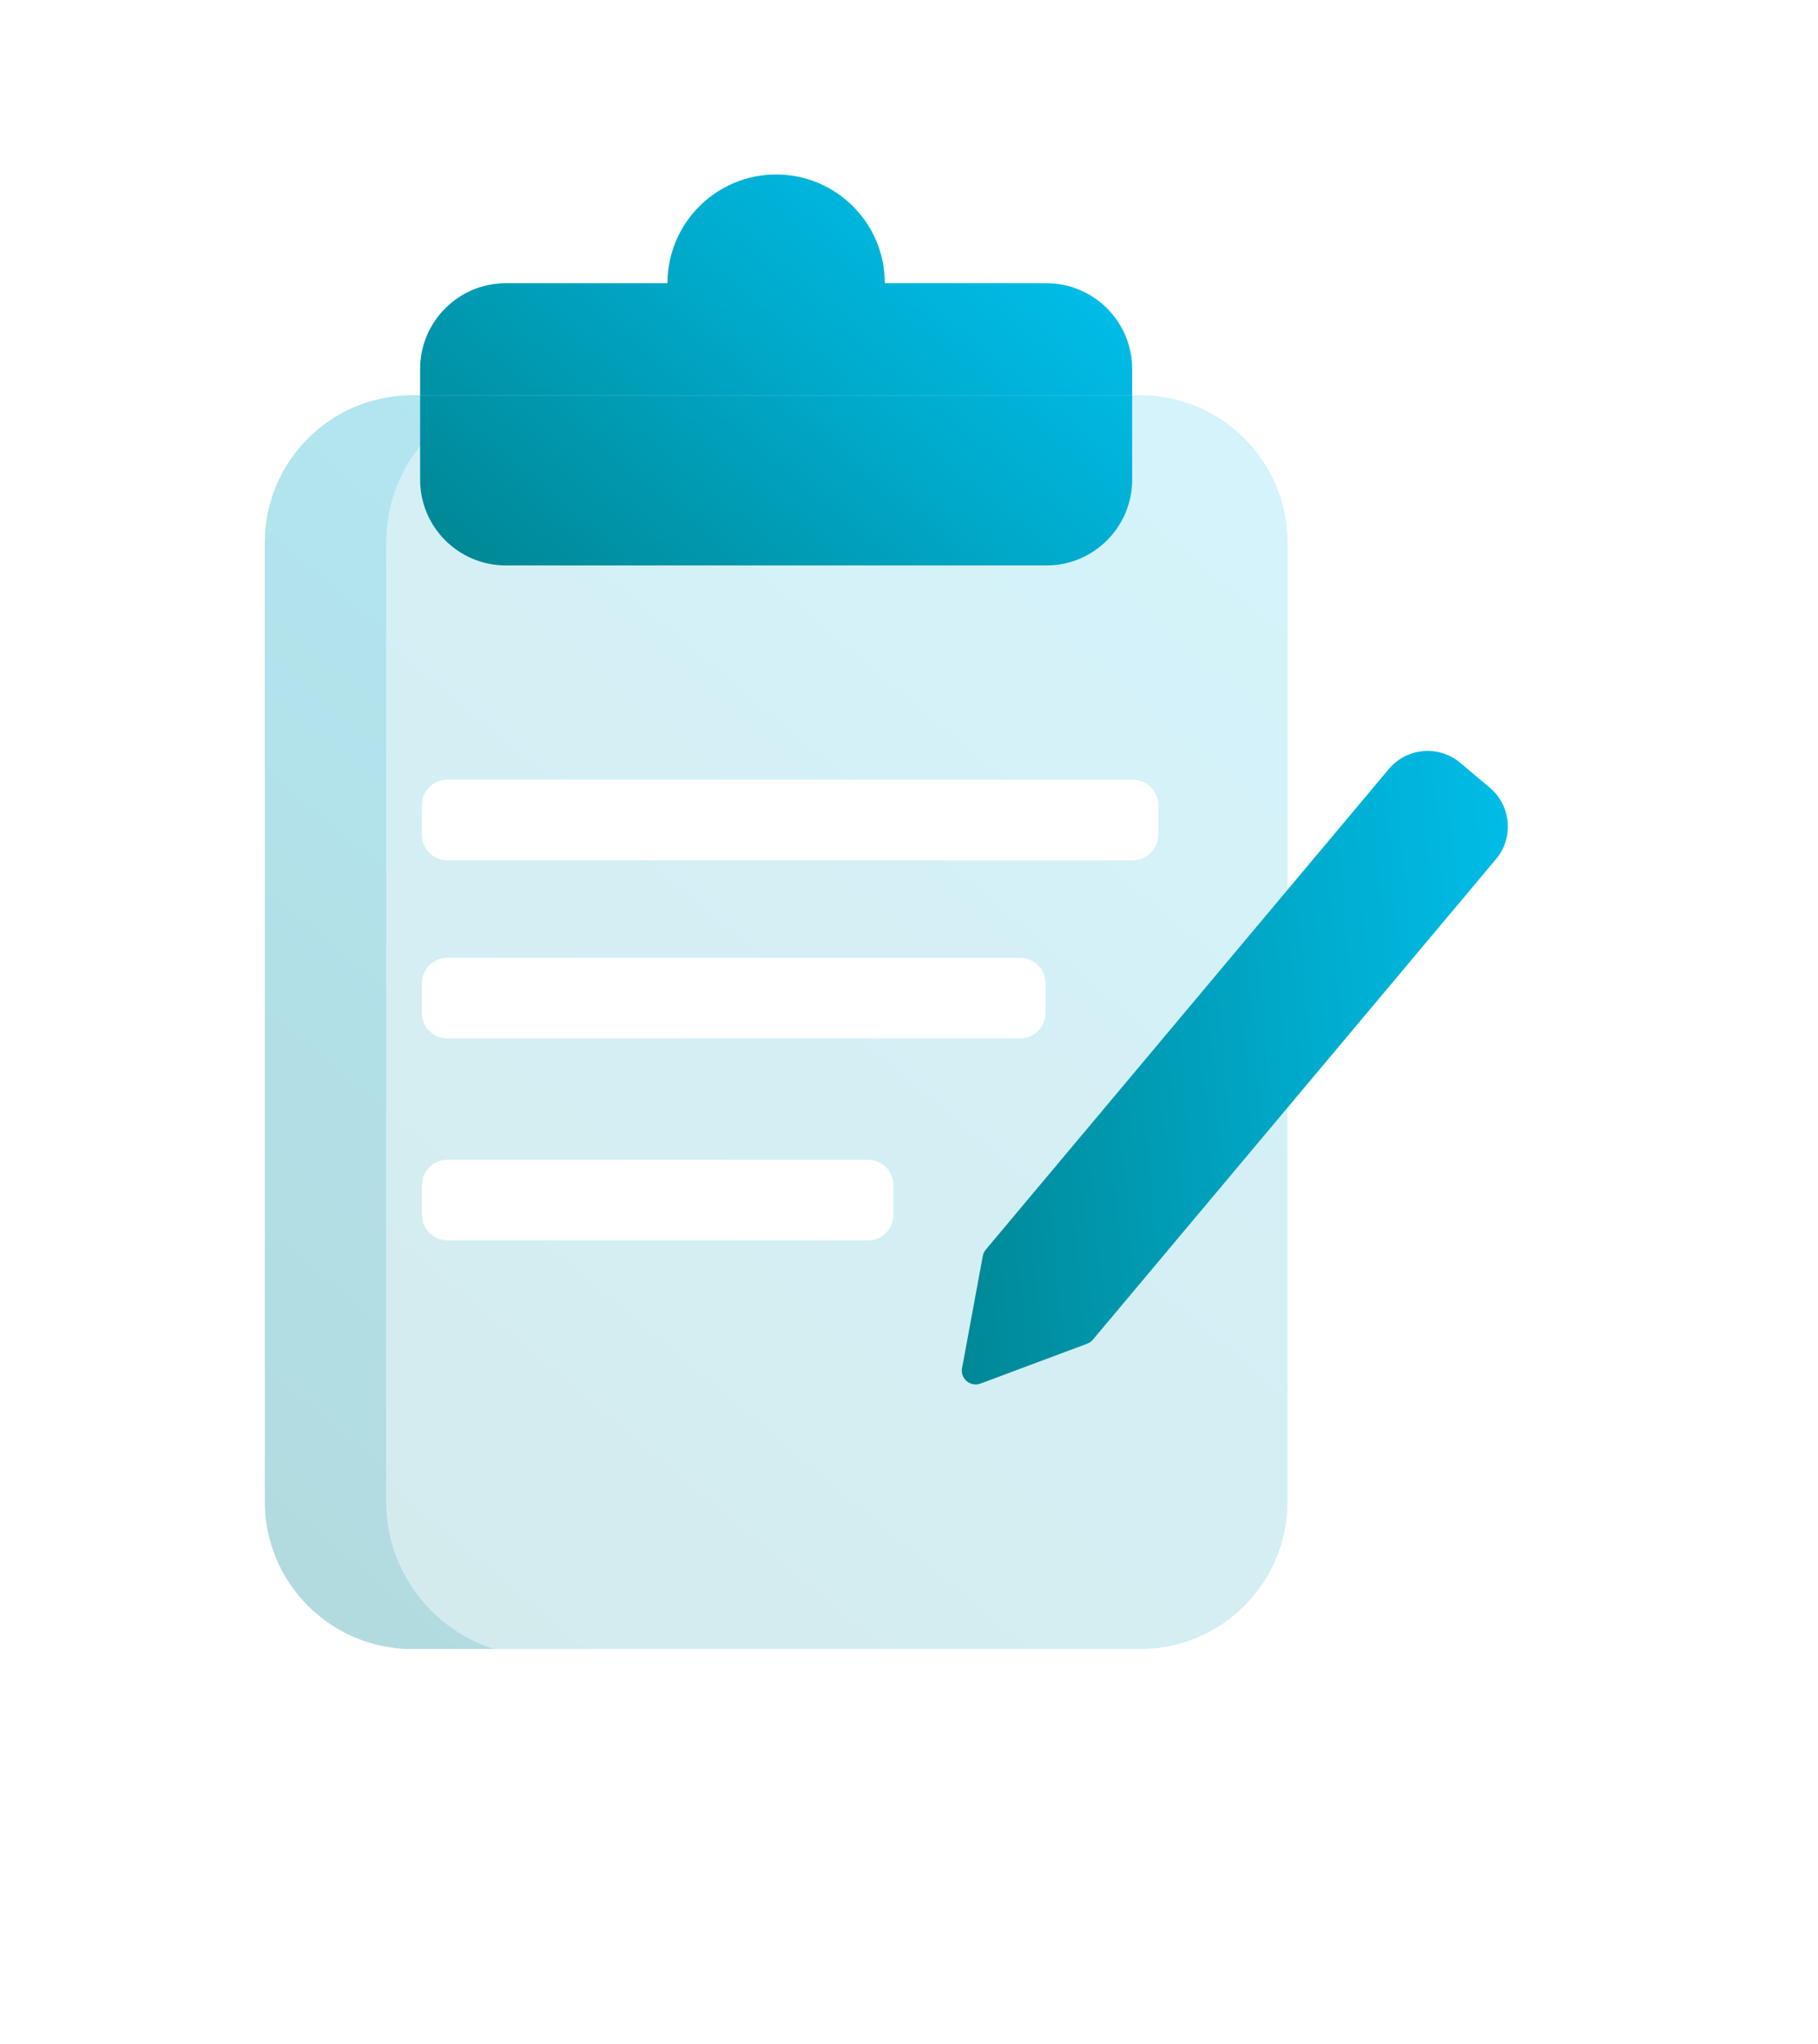
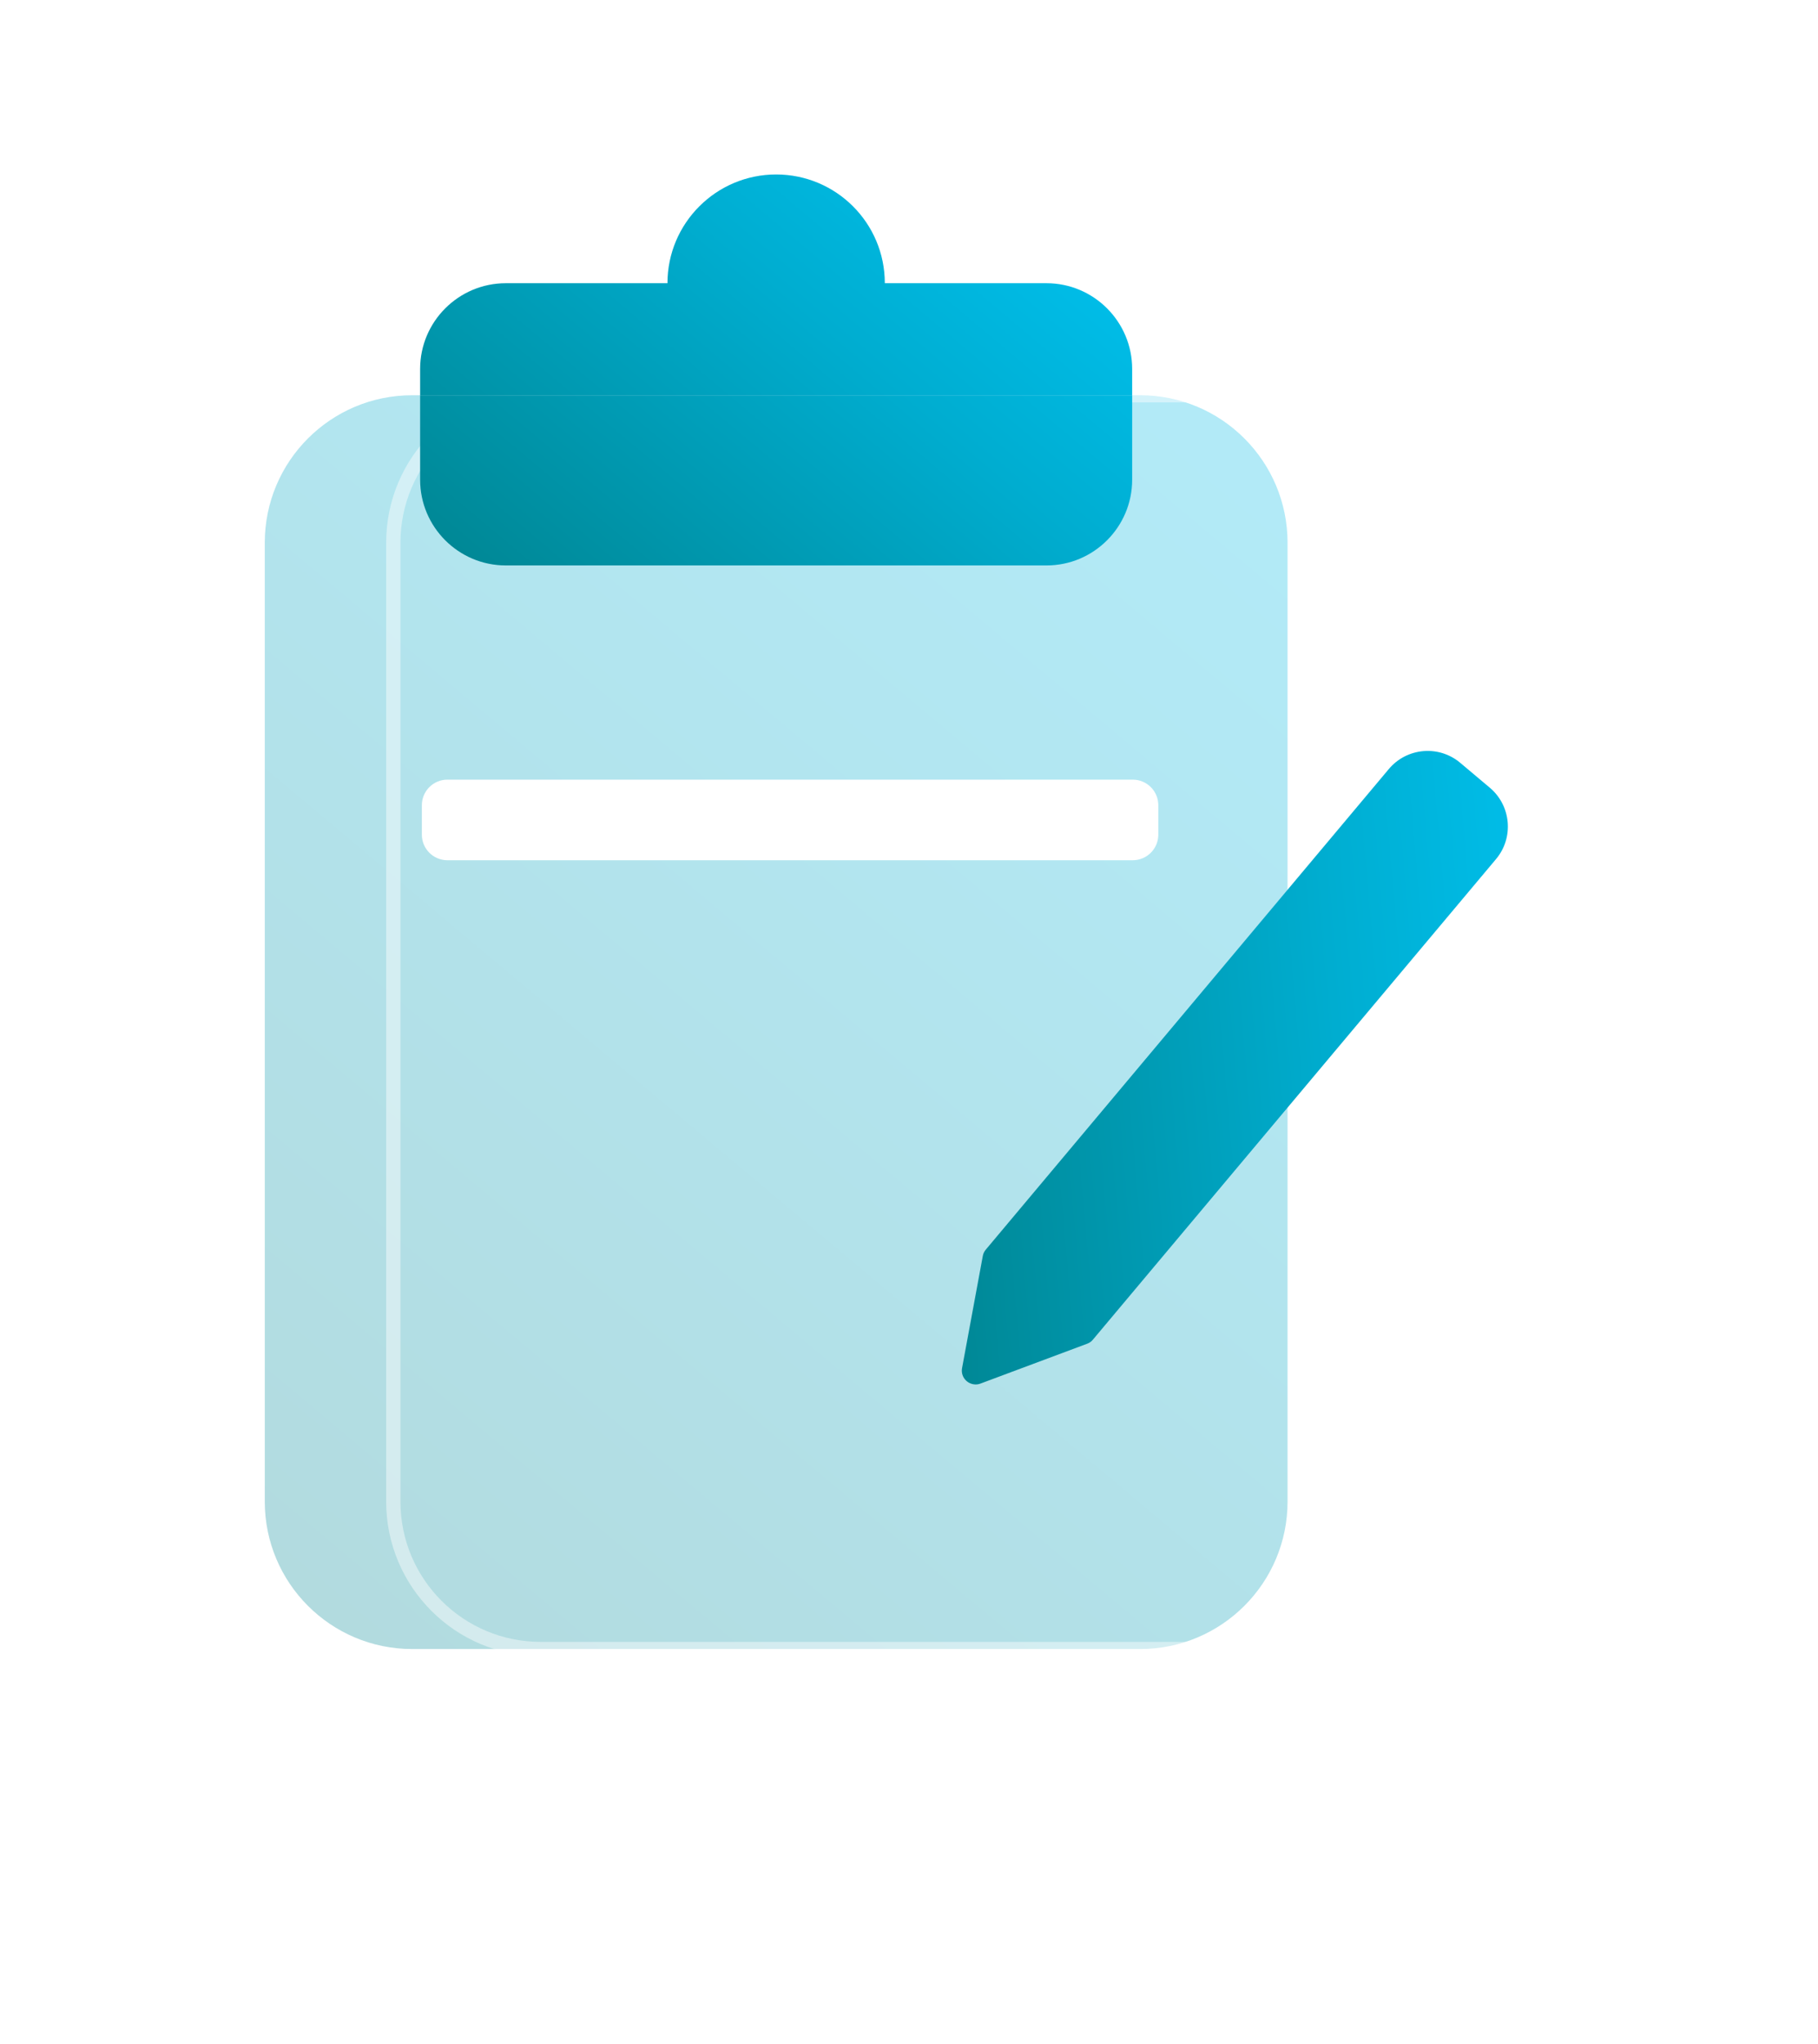
<svg xmlns="http://www.w3.org/2000/svg" width="89" height="100" viewBox="0 0 89 100" fill="none">
  <path opacity="0.3" d="M55.817 19.337H20.177C16.192 19.337 12.962 22.567 12.962 26.552V73.462C12.962 77.447 16.192 80.677 20.177 80.677H55.817C59.801 80.677 63.032 77.447 63.032 73.462V26.552C63.032 22.567 59.801 19.337 55.817 19.337Z" fill="url(#paint0_linear_4203_1411)" />
  <g opacity="0.44" filter="url(#filter0_d_4203_1411)">
-     <path d="M55.817 19.337H20.177C16.192 19.337 12.962 22.567 12.962 26.552V73.462C12.962 77.447 16.192 80.677 20.177 80.677H55.817C59.801 80.677 63.032 77.447 63.032 73.462V26.552C63.032 22.567 59.801 19.337 55.817 19.337Z" fill="white" />
    <path d="M55.817 19.337H20.177C16.192 19.337 12.962 22.567 12.962 26.552V73.462C12.962 77.447 16.192 80.677 20.177 80.677H55.817C59.801 80.677 63.032 77.447 63.032 73.462V26.552C63.032 22.567 59.801 19.337 55.817 19.337Z" stroke="white" stroke-width="0.699" stroke-miterlimit="10" />
  </g>
  <path d="M55.425 18.051C55.425 15.737 53.544 13.856 51.23 13.856H43.316C43.316 10.913 40.932 8.536 37.996 8.536C35.06 8.536 32.676 10.92 32.676 13.856H24.762C22.448 13.856 20.567 15.737 20.567 18.051V19.337H55.425V18.051Z" fill="url(#paint1_linear_4203_1411)" />
  <path d="M24.762 27.664H51.23C53.544 27.664 55.425 25.783 55.425 23.469V19.337H20.567V23.469C20.567 25.783 22.448 27.664 24.762 27.664Z" fill="url(#paint2_linear_4203_1411)" />
-   <path d="M55.454 38.143H21.904C21.212 38.143 20.652 38.703 20.652 39.395V40.835C20.652 41.526 21.212 42.086 21.904 42.086H55.454C56.145 42.086 56.705 41.526 56.705 40.835V39.395C56.705 38.703 56.145 38.143 55.454 38.143Z" fill="white" />
-   <path d="M49.931 46.861H21.904C21.212 46.861 20.652 47.421 20.652 48.112V49.553C20.652 50.244 21.212 50.804 21.904 50.804H49.931C50.622 50.804 51.182 50.244 51.182 49.553V48.112C51.182 47.421 50.622 46.861 49.931 46.861Z" fill="white" />
-   <path d="M42.485 56.739H21.904C21.212 56.739 20.652 57.3 20.652 57.991V59.431C20.652 60.122 21.212 60.682 21.904 60.682H42.485C43.176 60.682 43.737 60.122 43.737 59.431V57.991C43.737 57.3 43.176 56.739 42.485 56.739Z" fill="white" />
+   <path d="M55.454 38.143H21.904C21.212 38.143 20.652 38.703 20.652 39.395V40.835C20.652 41.526 21.212 42.086 21.904 42.086H55.454C56.145 42.086 56.705 41.526 56.705 40.835V39.395C56.705 38.703 56.145 38.143 55.454 38.143" fill="white" />
  <path d="M72.93 38.535L71.483 37.318C70.434 36.437 68.869 36.577 67.988 37.626L48.259 61.137C48.182 61.228 48.133 61.333 48.112 61.451L47.098 66.932C47.029 67.303 47.273 67.652 47.644 67.722C47.763 67.743 47.888 67.736 48.007 67.687L53.23 65.737C53.341 65.695 53.439 65.625 53.509 65.534L73.238 42.03C74.119 40.981 73.979 39.416 72.93 38.535Z" fill="url(#paint3_linear_4203_1411)" />
  <defs>
    <filter id="filter0_d_4203_1411" x="6.32" y="6.404" width="75.937" height="87.206" filterUnits="userSpaceOnUse" color-interpolation-filters="sRGB">
      <feFlood flood-opacity="0" result="BackgroundImageFix" />
      <feColorMatrix in="SourceAlpha" type="matrix" values="0 0 0 0 0 0 0 0 0 0 0 0 0 0 0 0 0 0 127 0" result="hardAlpha" />
      <feOffset dx="6.292" />
      <feGaussianBlur stdDeviation="6.292" />
      <feColorMatrix type="matrix" values="0 0 0 0 0.004 0 0 0 0 0.565 0 0 0 0 0.62 0 0 0 1 0" />
      <feBlend mode="normal" in2="BackgroundImageFix" result="effect1_dropShadow_4203_1411" />
      <feBlend mode="normal" in="SourceGraphic" in2="effect1_dropShadow_4203_1411" result="shape" />
    </filter>
    <linearGradient id="paint0_linear_4203_1411" x1="14.444" y1="78.069" x2="61.543" y2="21.938" gradientUnits="userSpaceOnUse">
      <stop stop-color="#008896" />
      <stop offset="0.68" stop-color="#00ADD0" />
      <stop offset="1" stop-color="#00BCE7" />
    </linearGradient>
    <linearGradient id="paint1_linear_4203_1411" x1="27.104" y1="30.907" x2="46.099" y2="8.27" gradientUnits="userSpaceOnUse">
      <stop stop-color="#008896" />
      <stop offset="0.68" stop-color="#00ADD0" />
      <stop offset="1" stop-color="#00BCE7" />
    </linearGradient>
    <linearGradient id="paint2_linear_4203_1411" x1="29.187" y1="32.662" x2="48.182" y2="10.018" gradientUnits="userSpaceOnUse">
      <stop stop-color="#008896" />
      <stop offset="0.68" stop-color="#00ADD0" />
      <stop offset="1" stop-color="#00BCE7" />
    </linearGradient>
    <linearGradient id="paint3_linear_4203_1411" x1="45.892" y1="53.359" x2="74.739" y2="50.836" gradientUnits="userSpaceOnUse">
      <stop stop-color="#008896" />
      <stop offset="0.68" stop-color="#00ADD0" />
      <stop offset="1" stop-color="#00BCE7" />
    </linearGradient>
  </defs>
</svg>